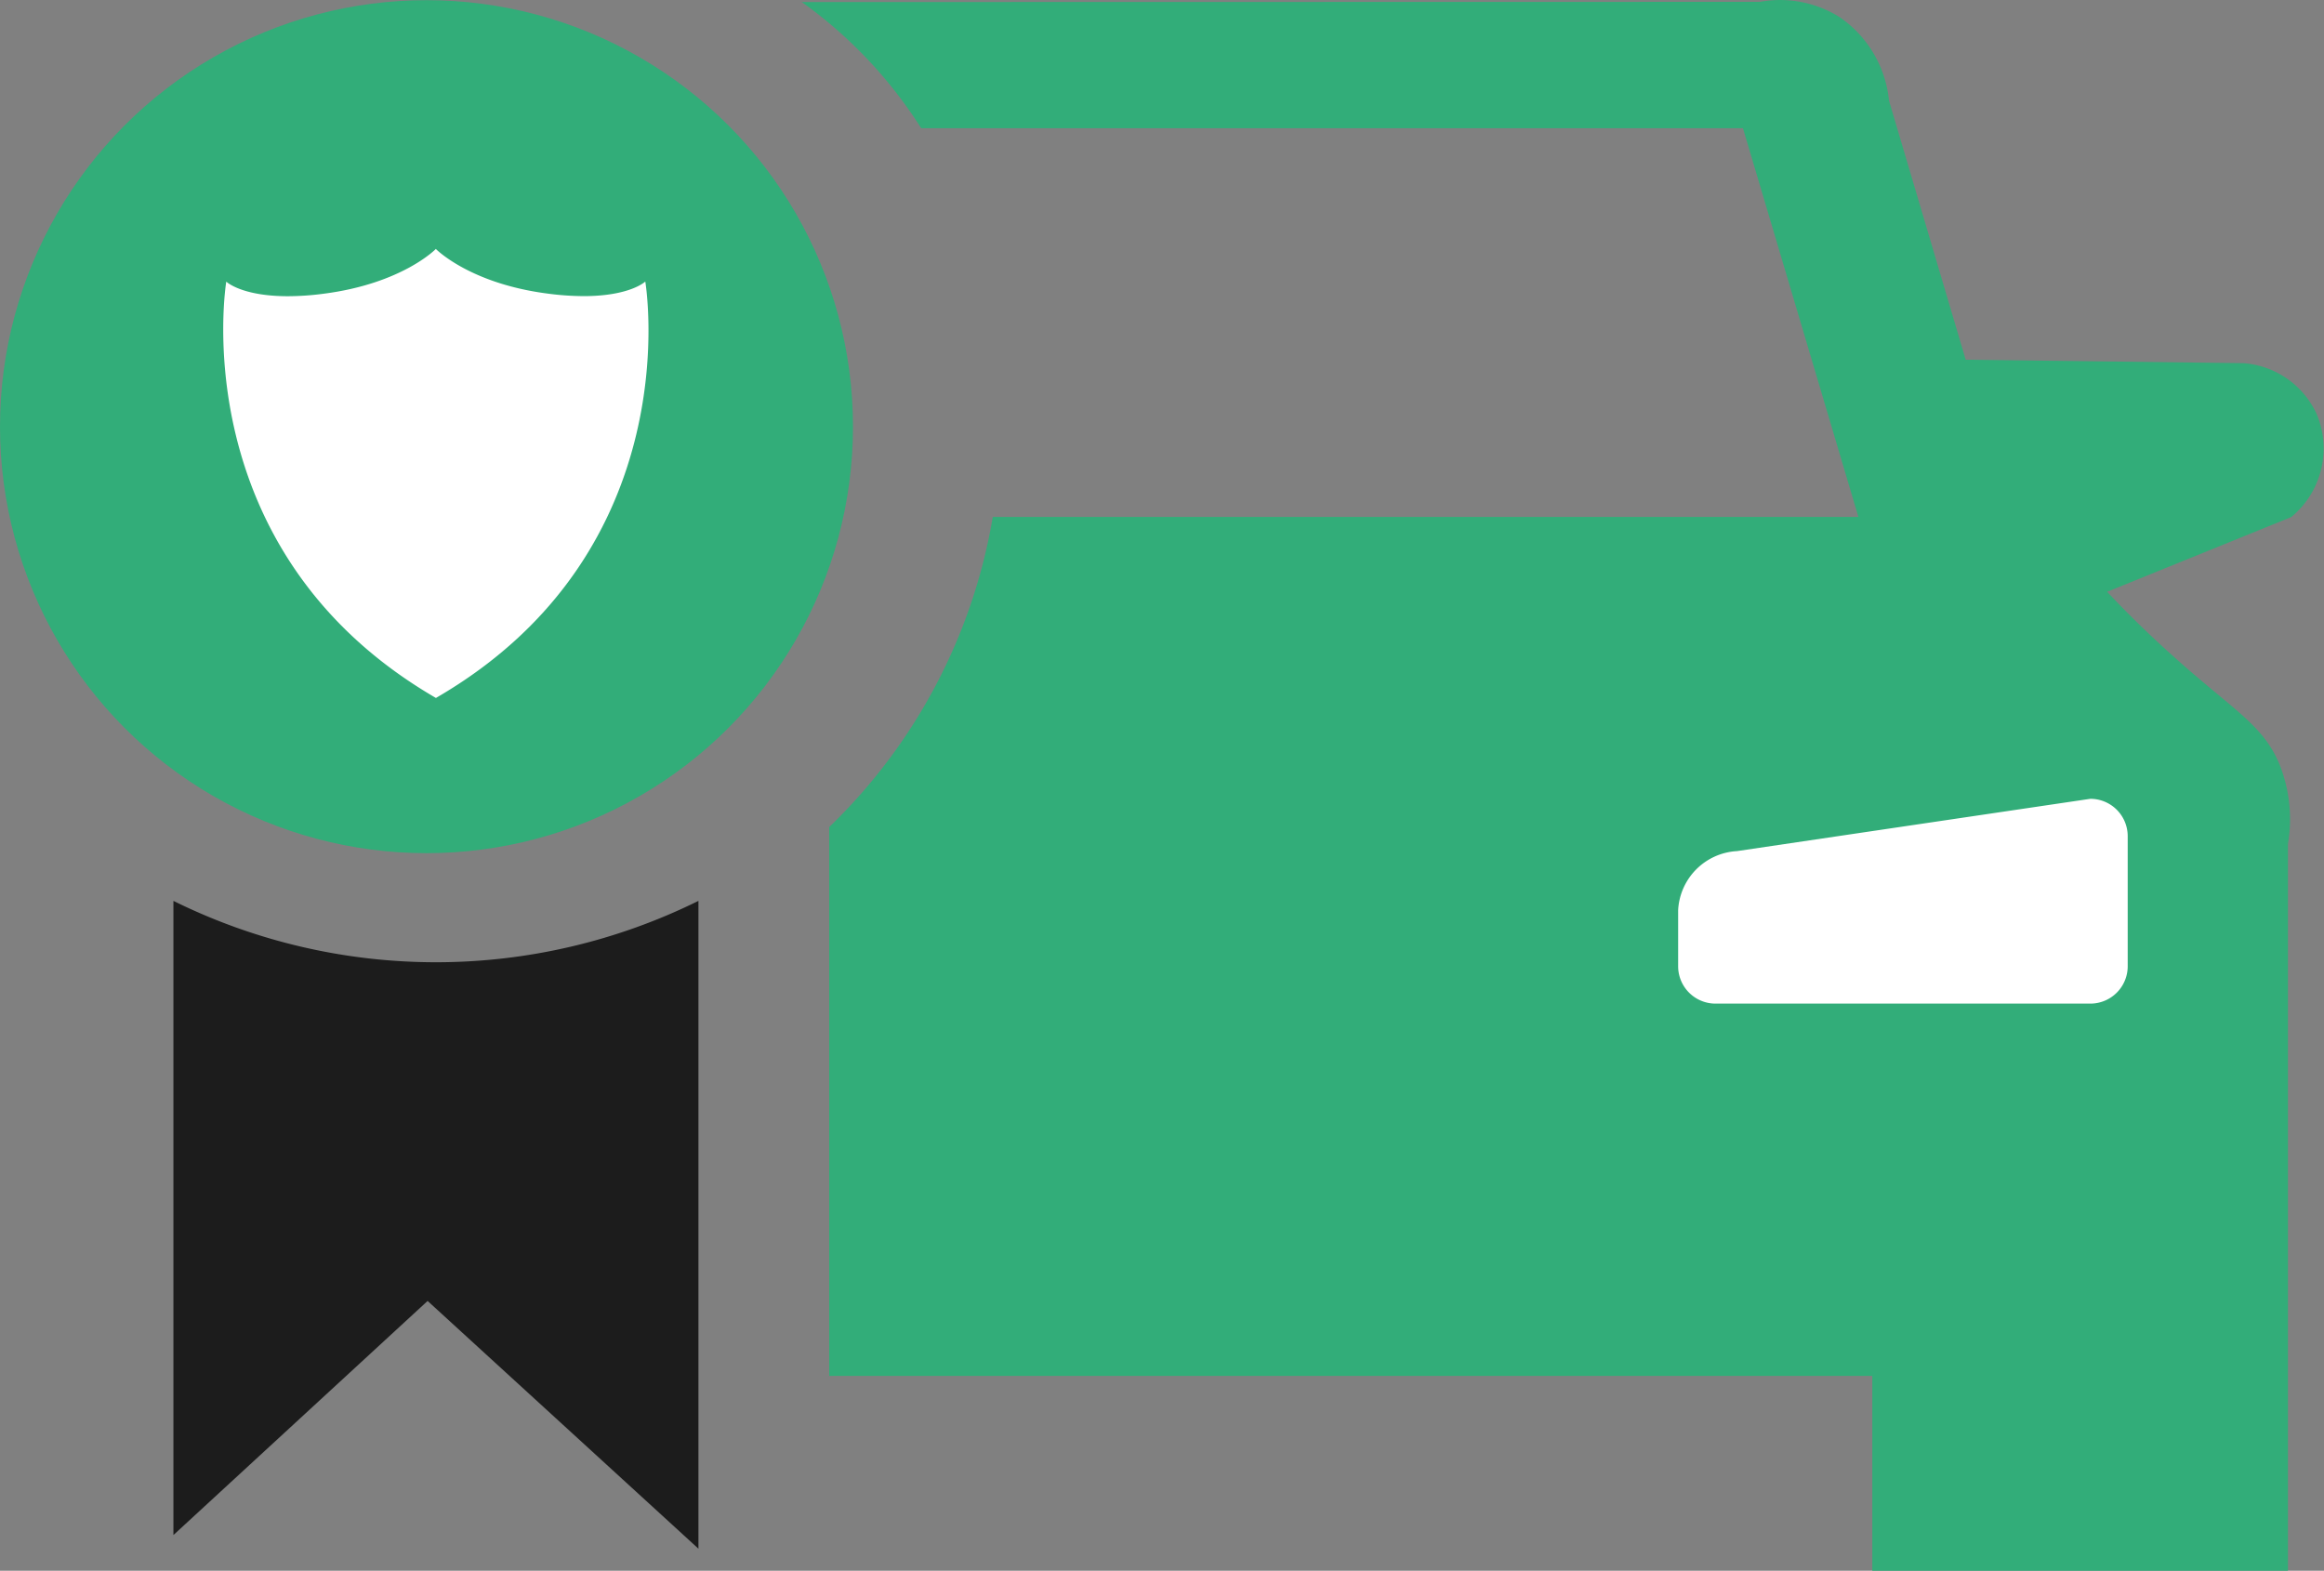
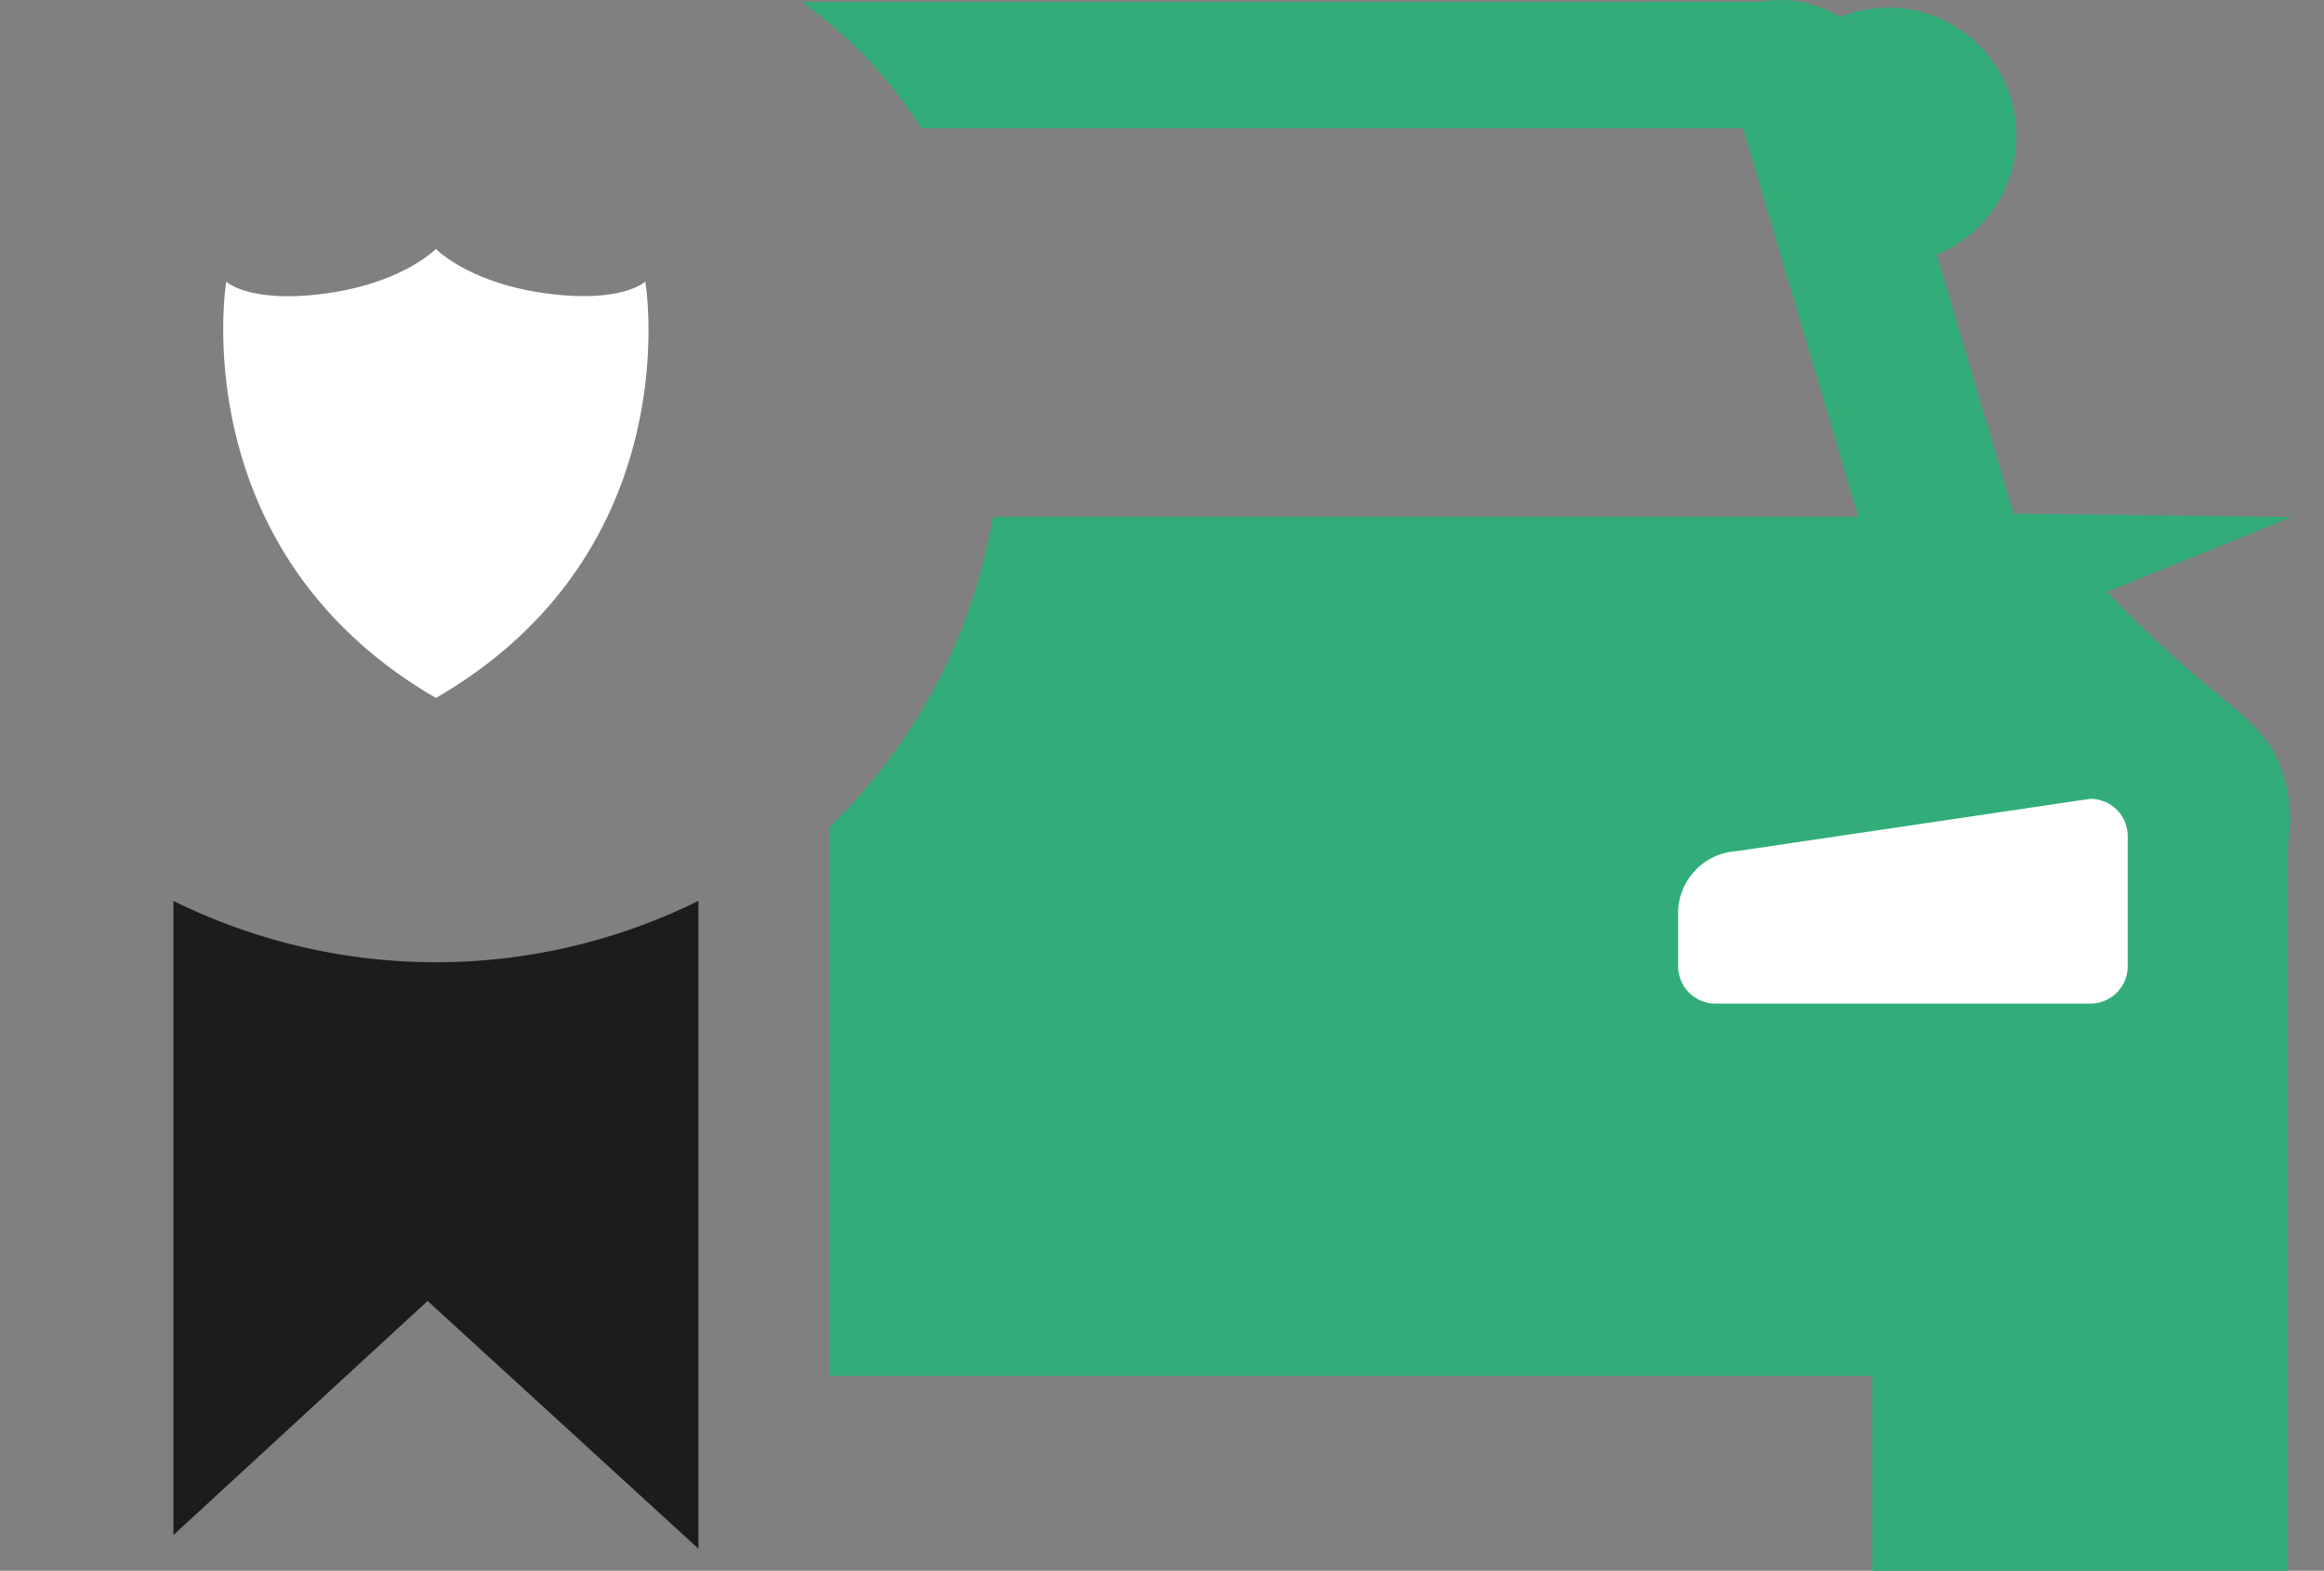
<svg xmlns="http://www.w3.org/2000/svg" id="Layer_1" data-name="Layer 1" viewBox="0 0 248.86 168.2">
  <rect x="0" y="0" width="248.86" height="168.2" fill="#808080" stroke="none" />
  <defs>
    <style>.cls-1{fill:#32ad79;}.cls-2{fill:#fff;}.cls-3{fill:#1c1c1c;}</style>
  </defs>
  <title>favicon</title>
-   <path class="cls-1" d="M85.86.2A48.47,48.47,0,0,1,98.64,13.71h88L199,55.33H106.31A60,60,0,0,1,88.79,88.55v58.77h111.7v20.86H245V90.36a15.88,15.88,0,0,0-.92-8.57c-1.79-4.25-5-5.81-11.32-11.5-3.24-2.89-5.68-5.4-7.12-6.94l19.71-8a9.51,9.51,0,0,0,2.74-11,9.4,9.4,0,0,0-7.85-5.48l-29.75-.37-8.21-27.74A12.3,12.3,0,0,0,197,1.82,12,12,0,0,0,188.45.18Z" transform="translate(0 0.02)" />
+   <path class="cls-1" d="M85.86.2A48.47,48.47,0,0,1,98.64,13.71h88L199,55.33H106.31A60,60,0,0,1,88.79,88.55v58.77h111.7v20.86H245V90.36a15.88,15.88,0,0,0-.92-8.57c-1.79-4.25-5-5.81-11.32-11.5-3.24-2.89-5.68-5.4-7.12-6.94l19.71-8l-29.75-.37-8.21-27.74A12.3,12.3,0,0,0,197,1.82,12,12,0,0,0,188.45.18Z" transform="translate(0 0.02)" />
  <path class="cls-2" d="M223.86,107.45H183.7a4,4,0,0,1-4-4v-6A6.68,6.68,0,0,1,186,91.12l37.84-5.6a4,4,0,0,1,4,4v13.87a4,4,0,0,1-3.94,4.06Z" transform="translate(0 0.02)" />
-   <circle class="cls-1" cx="45.67" cy="45.69" r="45.67" />
  <path class="cls-3" d="M18.57,164.36V96.45a63.41,63.41,0,0,0,56.22,0v69.37l-29-26.53Z" transform="translate(0 0.02)" />
  <path class="cls-2" d="M46.68,26.63s-3.58,3.71-12,4.8a30.06,30.06,0,0,1-3.84.27c-5,0-6.61-1.56-6.61-1.56S19.43,58.9,46.68,74.72C74,58.91,69.1,30.13,69.1,30.13s-1.62,1.56-6.61,1.56a30.07,30.07,0,0,1-3.84-.27c-8.39-1.08-12-4.8-12-4.8Z" transform="translate(0 0.02)" />
</svg>